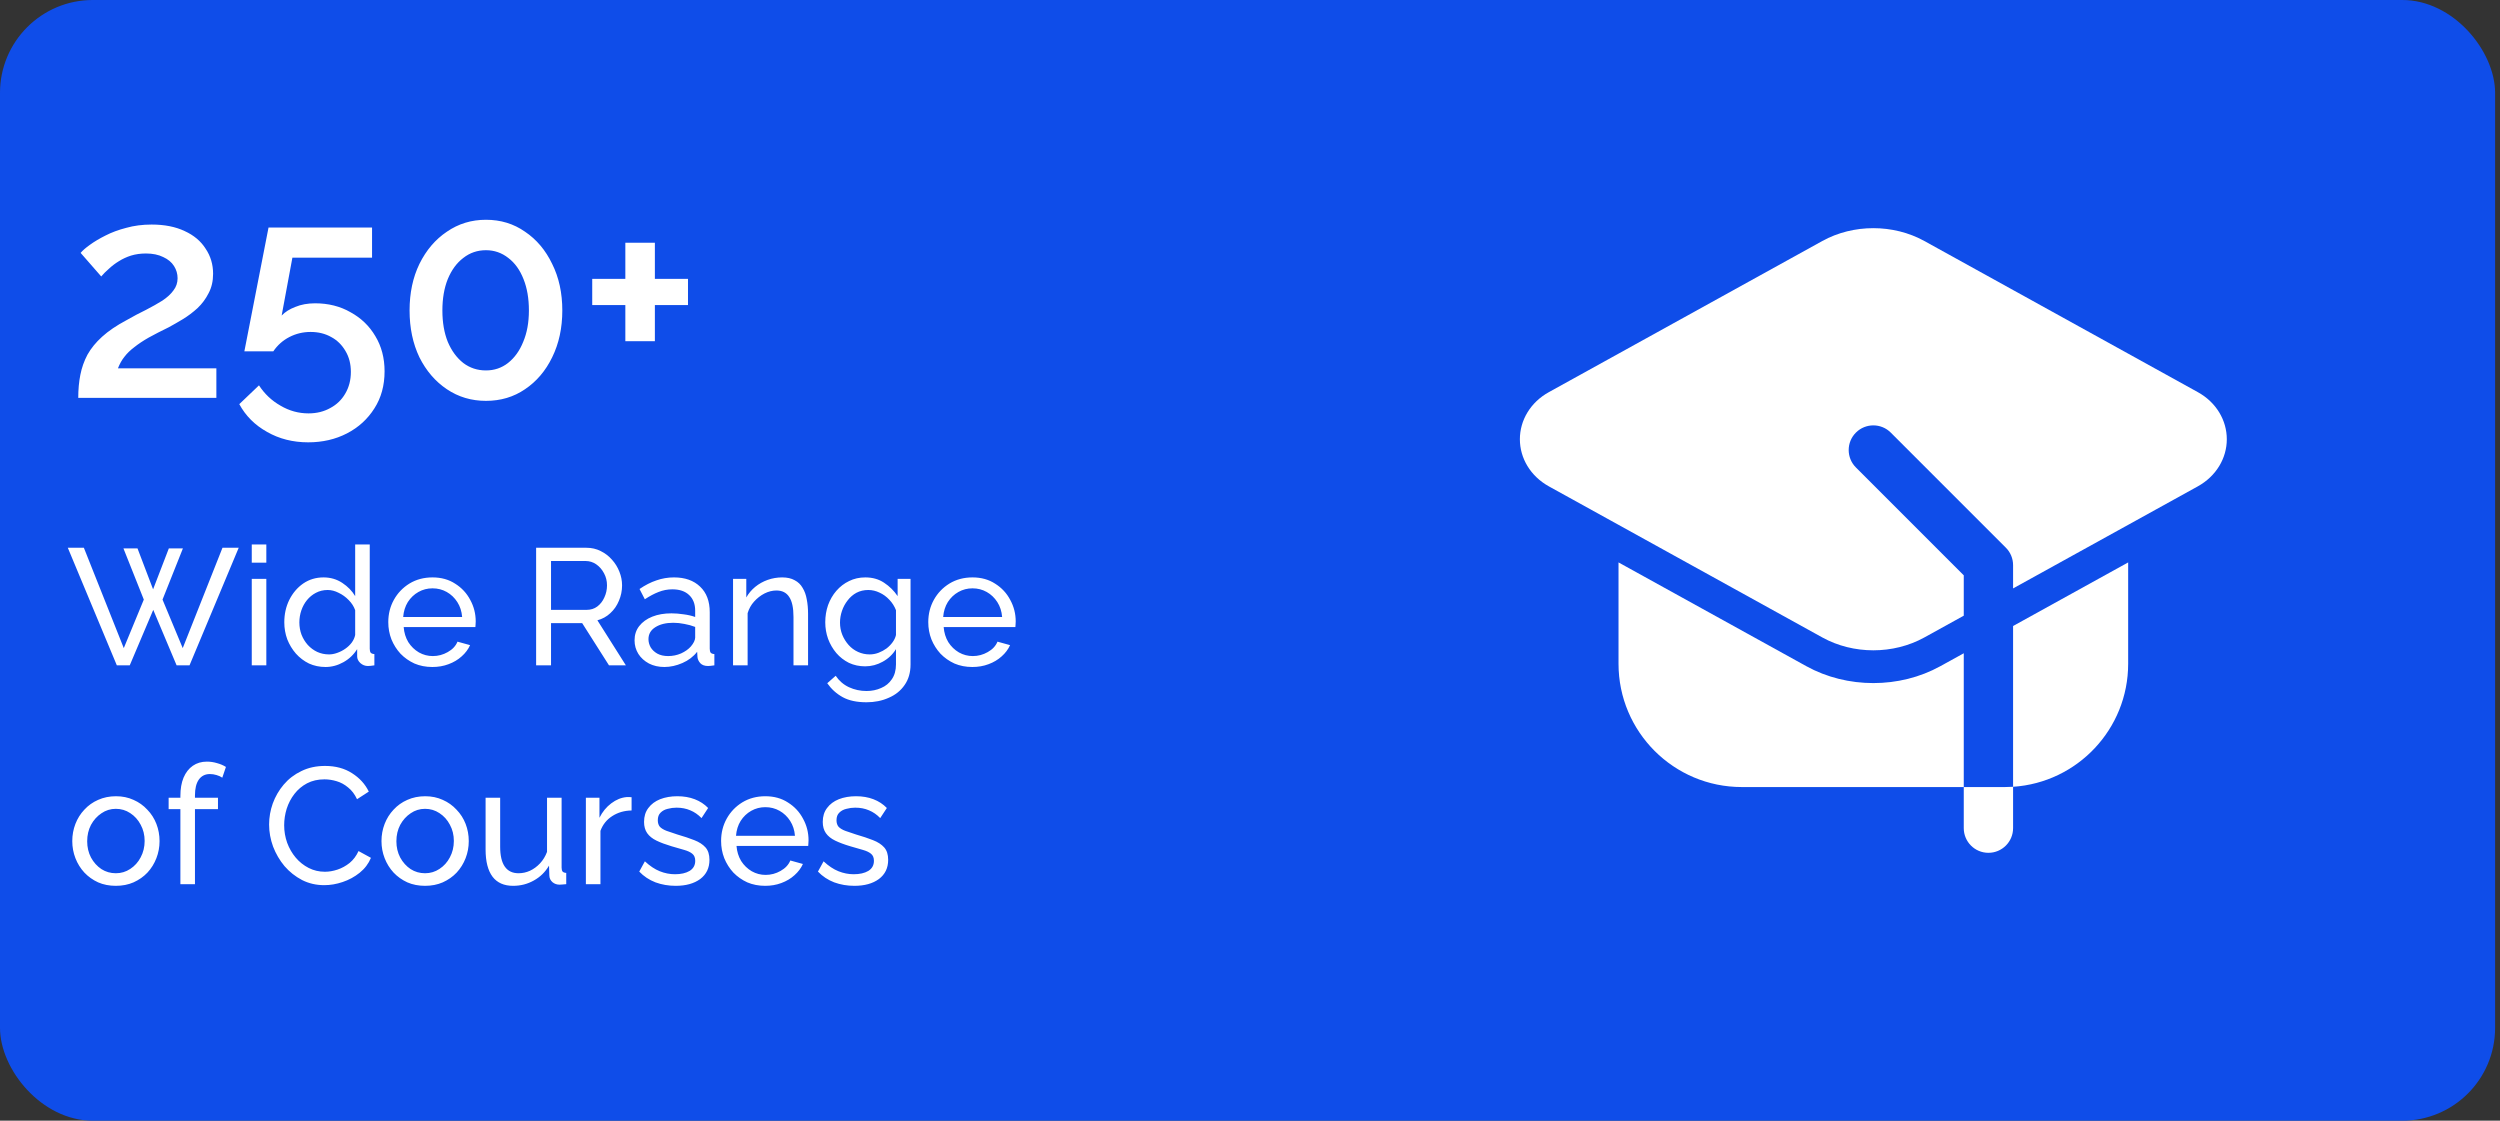
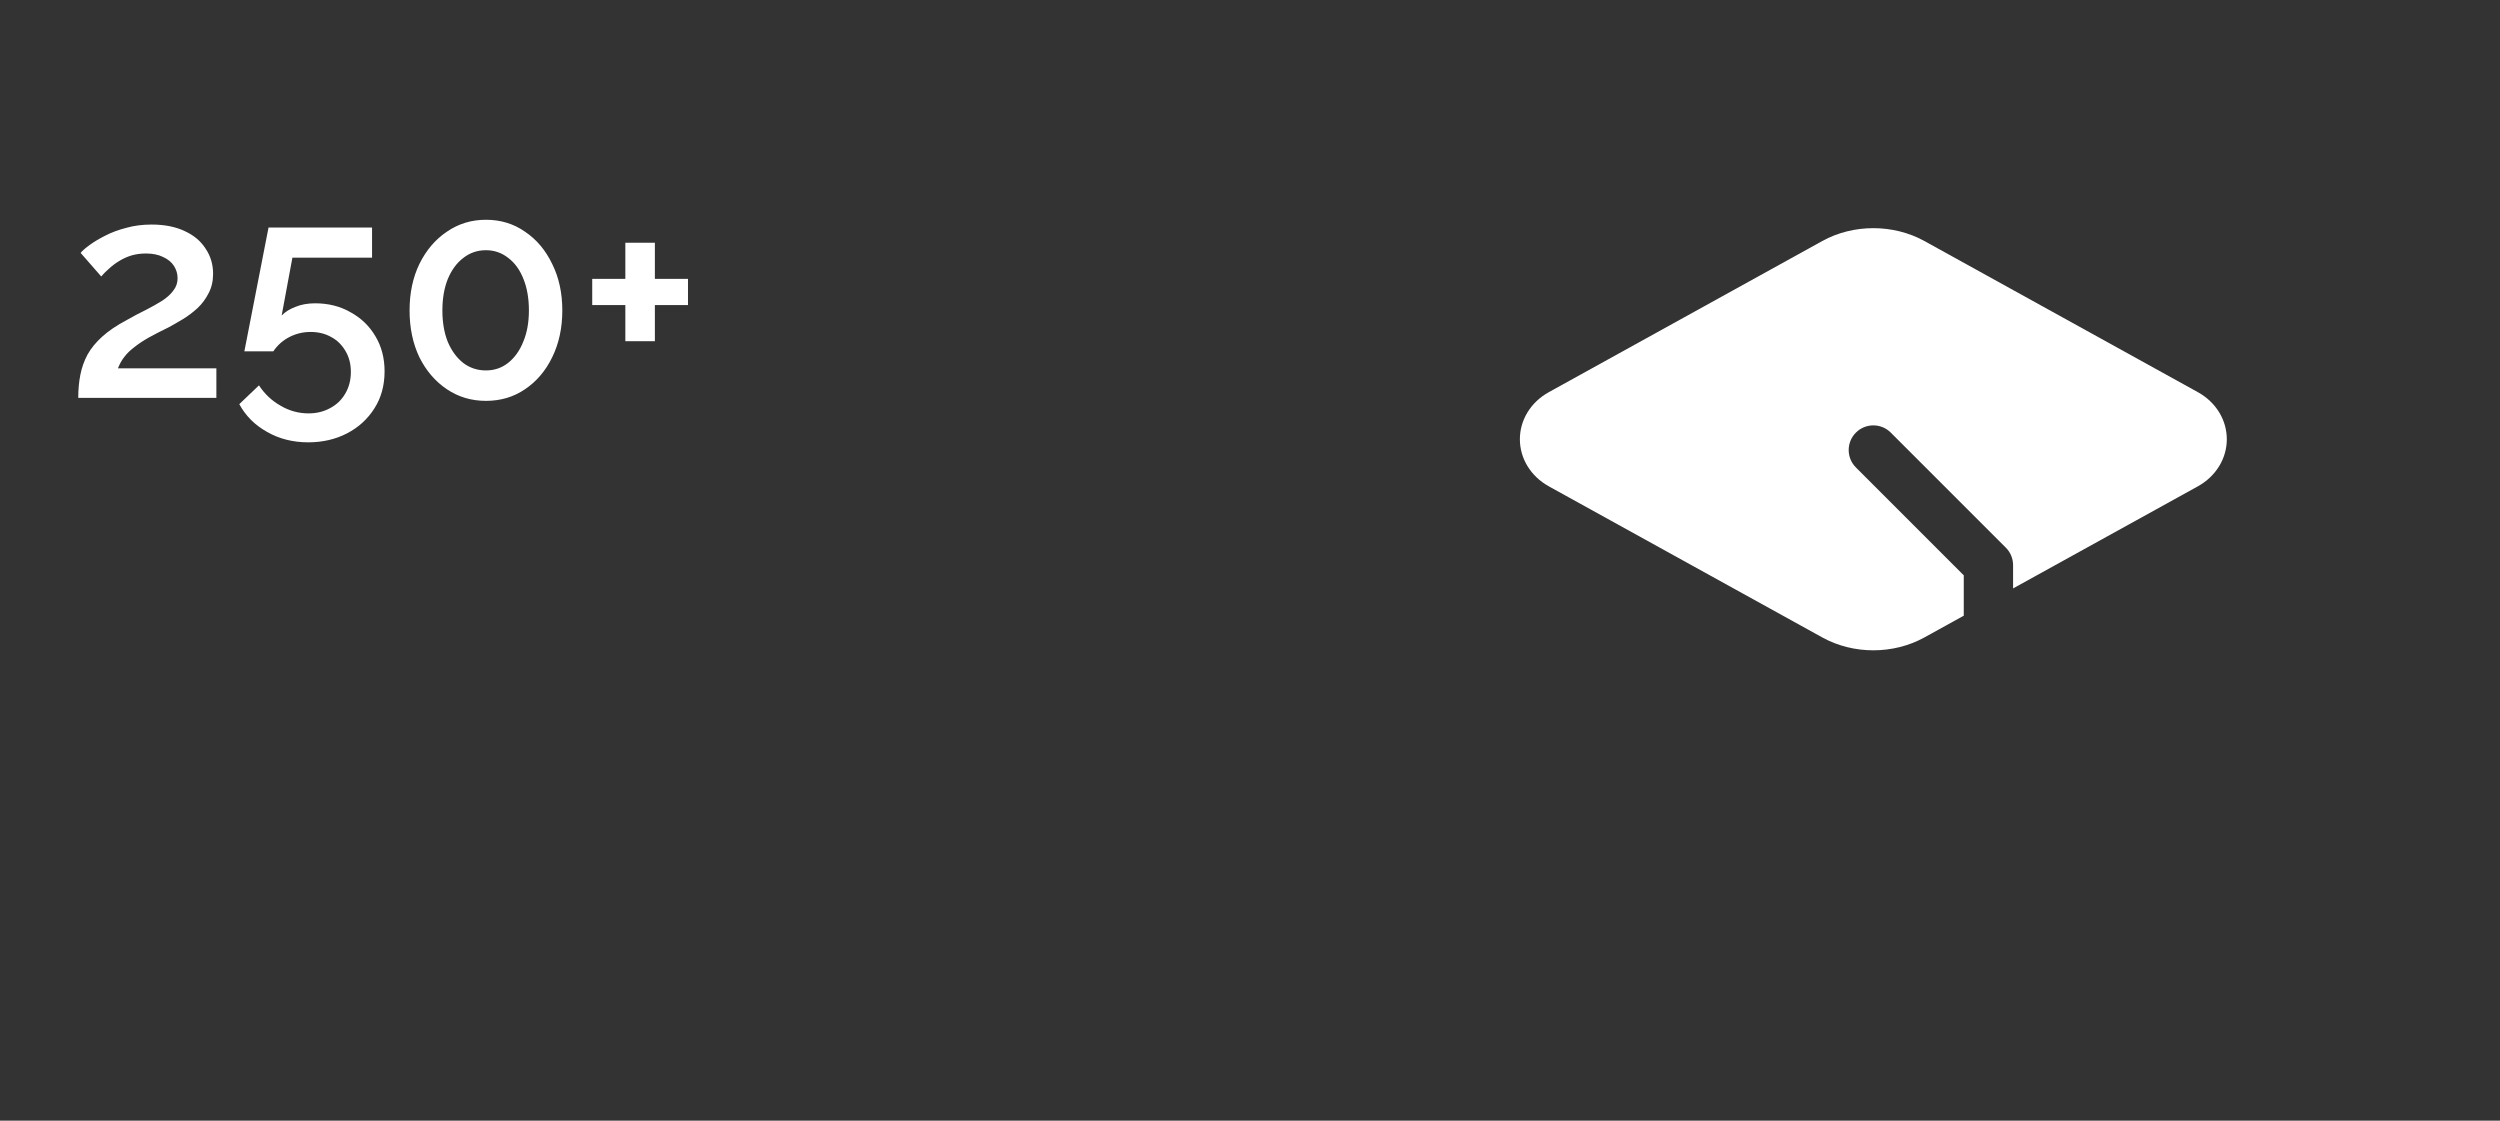
<svg xmlns="http://www.w3.org/2000/svg" width="377" height="169" viewBox="0 0 377 169" fill="none">
  <rect x="0" y="0" width="377" height="169" fill="#333333" stroke="none" />
-   <rect width="376.262" height="169" rx="14" fill="#0F4DE9" />
  <path d="M11.8 60C11.8 58.74 11.905 57.586 12.114 56.536C12.324 55.456 12.684 54.437 13.194 53.477C13.734 52.517 14.469 51.617 15.399 50.778C16.358 49.908 17.573 49.083 19.043 48.303C20.092 47.703 21.082 47.178 22.012 46.729C22.942 46.249 23.766 45.784 24.486 45.334C25.206 44.854 25.761 44.344 26.151 43.804C26.571 43.264 26.78 42.65 26.78 41.96C26.78 41.3 26.601 40.685 26.241 40.115C25.881 39.545 25.341 39.096 24.621 38.766C23.901 38.406 23.032 38.226 22.012 38.226C21.202 38.226 20.452 38.331 19.762 38.541C19.103 38.751 18.488 39.036 17.918 39.395C17.378 39.725 16.883 40.1 16.433 40.52C15.983 40.91 15.594 41.3 15.264 41.69L12.159 38.136C12.459 37.776 12.924 37.371 13.554 36.921C14.214 36.441 14.994 35.976 15.893 35.527C16.823 35.047 17.873 34.657 19.043 34.357C20.212 34.027 21.487 33.862 22.867 33.862C24.816 33.862 26.481 34.192 27.86 34.852C29.24 35.482 30.29 36.366 31.009 37.506C31.759 38.616 32.134 39.875 32.134 41.285C32.134 42.395 31.909 43.37 31.459 44.209C31.039 45.049 30.485 45.799 29.795 46.459C29.105 47.089 28.37 47.643 27.59 48.123C26.84 48.573 26.136 48.978 25.476 49.338C24.306 49.908 23.286 50.433 22.417 50.912C21.577 51.392 20.857 51.872 20.257 52.352C19.657 52.802 19.163 53.282 18.773 53.792C18.383 54.272 18.053 54.856 17.783 55.546H32.629V60H11.8ZM46.477 66.703C44.168 66.703 42.099 66.178 40.269 65.129C38.44 64.109 37.045 62.714 36.085 60.945L39.054 58.111C39.894 59.4 40.974 60.42 42.294 61.17C43.613 61.95 45.023 62.339 46.523 62.339C47.752 62.339 48.847 62.069 49.807 61.53C50.766 61.02 51.516 60.3 52.056 59.37C52.626 58.41 52.911 57.316 52.911 56.086C52.911 54.886 52.641 53.837 52.101 52.937C51.561 52.007 50.841 51.302 49.942 50.822C49.042 50.313 48.007 50.058 46.837 50.058C45.698 50.058 44.633 50.313 43.643 50.822C42.654 51.332 41.844 52.052 41.214 52.982H36.85L40.494 34.312H56.105V38.856H44.093L42.474 47.583C42.983 47.044 43.673 46.609 44.543 46.279C45.413 45.919 46.403 45.739 47.512 45.739C49.522 45.739 51.306 46.189 52.866 47.089C54.455 47.958 55.7 49.158 56.6 50.688C57.529 52.217 57.994 53.987 57.994 55.996C57.994 58.126 57.484 59.985 56.465 61.575C55.445 63.194 54.066 64.454 52.326 65.354C50.586 66.253 48.637 66.703 46.477 66.703ZM84.797 46.819C84.797 49.458 84.287 51.812 83.268 53.882C82.278 55.921 80.913 57.526 79.174 58.695C77.464 59.865 75.5 60.45 73.281 60.45C71.091 60.45 69.127 59.865 67.387 58.695C65.647 57.526 64.268 55.921 63.248 53.882C62.258 51.812 61.764 49.458 61.764 46.819C61.764 44.179 62.258 41.84 63.248 39.8C64.268 37.731 65.647 36.111 67.387 34.942C69.127 33.742 71.091 33.142 73.281 33.142C75.5 33.142 77.464 33.742 79.174 34.942C80.913 36.111 82.278 37.731 83.268 39.8C84.287 41.84 84.797 44.179 84.797 46.819ZM79.759 46.819C79.759 45.019 79.489 43.444 78.949 42.095C78.409 40.715 77.644 39.651 76.655 38.901C75.665 38.121 74.54 37.731 73.281 37.731C71.991 37.731 70.851 38.121 69.861 38.901C68.872 39.651 68.092 40.715 67.522 42.095C66.982 43.444 66.712 45.019 66.712 46.819C66.712 48.618 66.982 50.193 67.522 51.542C68.092 52.892 68.872 53.957 69.861 54.736C70.851 55.486 71.991 55.861 73.281 55.861C74.54 55.861 75.65 55.486 76.61 54.736C77.599 53.957 78.364 52.892 78.904 51.542C79.474 50.193 79.759 48.618 79.759 46.819ZM103.749 42.05V46.009H98.755V51.452H94.301V46.009H89.308V42.05H94.301V36.606H98.755V42.05H103.749Z" fill="white" />
-   <path d="M18.616 82.703H20.738L23.086 88.871L25.458 82.703H27.581L24.509 90.419L27.556 97.736L33.55 82.603H35.997L28.58 100.333H26.632L23.111 91.967L19.565 100.333H17.617L10.225 82.603H12.647L18.666 97.736L21.687 90.419L18.616 82.703ZM37.965 100.333V87.297H40.163V100.333H37.965ZM37.965 84.85V82.103H40.163V84.85H37.965ZM42.872 93.84C42.872 92.608 43.122 91.485 43.621 90.469C44.137 89.437 44.836 88.613 45.719 87.997C46.618 87.381 47.642 87.073 48.79 87.073C49.839 87.073 50.78 87.347 51.612 87.897C52.445 88.446 53.094 89.112 53.56 89.895V82.103H55.758V97.836C55.758 98.103 55.808 98.302 55.908 98.435C56.024 98.552 56.207 98.619 56.457 98.635V100.333C56.041 100.4 55.716 100.433 55.483 100.433C55.05 100.433 54.667 100.283 54.334 99.984C54.018 99.684 53.86 99.351 53.86 98.985V97.886C53.344 98.719 52.653 99.376 51.787 99.859C50.922 100.342 50.022 100.583 49.09 100.583C48.191 100.583 47.359 100.408 46.593 100.059C45.844 99.692 45.186 99.193 44.62 98.56C44.071 97.928 43.638 97.212 43.321 96.413C43.022 95.597 42.872 94.739 42.872 93.84ZM53.56 95.763V92.017C53.361 91.451 53.036 90.944 52.586 90.494C52.137 90.028 51.629 89.662 51.063 89.395C50.514 89.112 49.964 88.971 49.415 88.971C48.766 88.971 48.174 89.112 47.642 89.395C47.126 89.662 46.676 90.028 46.293 90.494C45.927 90.944 45.644 91.46 45.444 92.042C45.244 92.625 45.144 93.233 45.144 93.865C45.144 94.515 45.253 95.131 45.469 95.713C45.702 96.296 46.018 96.812 46.418 97.262C46.834 97.711 47.309 98.061 47.842 98.311C48.391 98.56 48.982 98.685 49.615 98.685C50.014 98.685 50.422 98.61 50.838 98.46C51.271 98.311 51.679 98.103 52.062 97.836C52.445 97.57 52.77 97.262 53.036 96.912C53.302 96.546 53.477 96.163 53.56 95.763ZM65.195 100.583C64.213 100.583 63.314 100.408 62.498 100.059C61.699 99.692 61 99.201 60.401 98.585C59.818 97.953 59.36 97.228 59.027 96.413C58.711 95.597 58.553 94.731 58.553 93.815C58.553 92.583 58.836 91.46 59.402 90.444C59.968 89.428 60.75 88.613 61.749 87.997C62.765 87.381 63.922 87.073 65.22 87.073C66.536 87.073 67.676 87.389 68.642 88.022C69.624 88.638 70.381 89.454 70.914 90.469C71.464 91.468 71.738 92.55 71.738 93.716C71.738 93.882 71.73 94.049 71.713 94.215C71.713 94.365 71.705 94.481 71.688 94.565H60.875C60.942 95.414 61.175 96.171 61.574 96.837C61.99 97.487 62.523 98.003 63.172 98.385C63.822 98.752 64.521 98.935 65.27 98.935C66.069 98.935 66.819 98.735 67.518 98.335C68.234 97.936 68.725 97.412 68.991 96.762L70.889 97.287C70.606 97.919 70.182 98.485 69.616 98.985C69.066 99.484 68.409 99.876 67.643 100.159C66.894 100.442 66.078 100.583 65.195 100.583ZM60.8 93.041H69.691C69.624 92.192 69.382 91.443 68.966 90.794C68.55 90.144 68.017 89.637 67.368 89.27C66.719 88.904 66.003 88.721 65.22 88.721C64.454 88.721 63.747 88.904 63.098 89.27C62.448 89.637 61.916 90.144 61.499 90.794C61.1 91.443 60.867 92.192 60.8 93.041ZM80.847 100.333V82.603H88.439C89.221 82.603 89.937 82.769 90.587 83.102C91.236 83.418 91.802 83.851 92.285 84.401C92.768 84.933 93.142 85.541 93.409 86.224C93.675 86.89 93.808 87.572 93.808 88.271C93.808 89.087 93.65 89.861 93.334 90.594C93.034 91.326 92.601 91.951 92.035 92.467C91.486 92.983 90.836 93.341 90.087 93.541L94.382 100.333H91.835L87.79 93.965H83.095V100.333H80.847ZM83.095 91.967H88.464C89.08 91.967 89.613 91.801 90.062 91.468C90.528 91.118 90.886 90.66 91.136 90.094C91.402 89.528 91.536 88.921 91.536 88.271C91.536 87.606 91.386 86.998 91.086 86.448C90.786 85.882 90.395 85.433 89.912 85.1C89.43 84.767 88.897 84.6 88.314 84.6H83.095V91.967ZM95.691 96.562C95.691 95.73 95.924 95.014 96.391 94.415C96.874 93.799 97.531 93.324 98.364 92.991C99.196 92.658 100.162 92.492 101.26 92.492C101.843 92.492 102.459 92.542 103.108 92.642C103.758 92.725 104.332 92.858 104.832 93.041V92.092C104.832 91.093 104.532 90.311 103.933 89.745C103.333 89.162 102.484 88.871 101.385 88.871C100.669 88.871 99.978 89.004 99.312 89.27C98.663 89.52 97.972 89.886 97.24 90.369L96.441 88.821C97.29 88.238 98.139 87.805 98.988 87.522C99.837 87.223 100.719 87.073 101.635 87.073C103.3 87.073 104.615 87.539 105.581 88.471C106.546 89.387 107.029 90.669 107.029 92.317V97.836C107.029 98.103 107.079 98.302 107.179 98.435C107.296 98.552 107.479 98.619 107.728 98.635V100.333C107.512 100.367 107.321 100.392 107.154 100.408C107.004 100.425 106.879 100.433 106.779 100.433C106.263 100.433 105.872 100.292 105.606 100.009C105.356 99.726 105.214 99.426 105.181 99.11L105.131 98.286C104.565 99.018 103.824 99.584 102.909 99.984C101.993 100.383 101.086 100.583 100.187 100.583C99.321 100.583 98.547 100.408 97.864 100.059C97.181 99.692 96.649 99.21 96.266 98.61C95.883 97.994 95.691 97.312 95.691 96.562ZM104.182 97.487C104.382 97.253 104.54 97.02 104.657 96.787C104.773 96.537 104.832 96.329 104.832 96.163V94.54C104.315 94.34 103.774 94.19 103.208 94.09C102.642 93.974 102.085 93.915 101.535 93.915C100.42 93.915 99.512 94.14 98.813 94.59C98.13 95.022 97.789 95.622 97.789 96.388C97.789 96.804 97.897 97.212 98.114 97.611C98.347 97.994 98.68 98.311 99.113 98.56C99.562 98.81 100.112 98.935 100.761 98.935C101.444 98.935 102.093 98.802 102.709 98.535C103.325 98.252 103.816 97.903 104.182 97.487ZM121.856 100.333H119.658V93.041C119.658 91.659 119.442 90.652 119.009 90.019C118.593 89.37 117.952 89.046 117.086 89.046C116.487 89.046 115.887 89.195 115.288 89.495C114.705 89.795 114.181 90.203 113.715 90.719C113.265 91.218 112.941 91.801 112.741 92.467V100.333H110.543V87.297H112.541V90.094C112.891 89.478 113.34 88.946 113.89 88.496C114.439 88.047 115.063 87.697 115.762 87.447C116.462 87.198 117.194 87.073 117.96 87.073C118.709 87.073 119.334 87.214 119.833 87.497C120.349 87.764 120.749 88.147 121.032 88.646C121.331 89.129 121.54 89.703 121.656 90.369C121.789 91.035 121.856 91.759 121.856 92.542V100.333ZM130.468 100.483C129.585 100.483 128.77 100.308 128.02 99.959C127.288 99.593 126.655 99.101 126.122 98.485C125.59 97.853 125.173 97.137 124.874 96.338C124.591 95.539 124.449 94.706 124.449 93.84C124.449 92.925 124.591 92.059 124.874 91.243C125.173 90.427 125.59 89.712 126.122 89.096C126.672 88.463 127.313 87.972 128.045 87.622C128.778 87.256 129.594 87.073 130.493 87.073C131.575 87.073 132.515 87.339 133.315 87.872C134.13 88.405 134.813 89.079 135.362 89.895V87.297H137.31V100.184C137.31 101.416 137.011 102.456 136.411 103.305C135.829 104.154 135.029 104.795 134.014 105.228C133.015 105.678 131.899 105.902 130.667 105.902C129.202 105.902 128.004 105.644 127.071 105.128C126.139 104.612 125.365 103.913 124.749 103.03L126.022 101.907C126.539 102.673 127.205 103.247 128.02 103.63C128.853 104.013 129.735 104.204 130.667 104.204C131.467 104.204 132.199 104.054 132.865 103.755C133.548 103.472 134.089 103.03 134.488 102.431C134.905 101.832 135.113 101.083 135.113 100.184V97.886C134.63 98.685 133.964 99.318 133.115 99.784C132.282 100.25 131.4 100.483 130.468 100.483ZM131.142 98.685C131.608 98.685 132.058 98.602 132.49 98.435C132.923 98.269 133.323 98.052 133.689 97.786C134.055 97.503 134.363 97.187 134.613 96.837C134.863 96.487 135.029 96.13 135.113 95.763V92.017C134.88 91.418 134.547 90.894 134.114 90.444C133.681 89.978 133.19 89.62 132.64 89.37C132.091 89.104 131.525 88.971 130.942 88.971C130.276 88.971 129.677 89.112 129.144 89.395C128.628 89.678 128.187 90.061 127.821 90.544C127.454 91.01 127.171 91.535 126.971 92.117C126.772 92.7 126.672 93.291 126.672 93.89C126.672 94.54 126.788 95.156 127.021 95.738C127.254 96.304 127.571 96.812 127.97 97.262C128.37 97.711 128.844 98.061 129.394 98.311C129.943 98.56 130.526 98.685 131.142 98.685ZM146.626 100.583C145.644 100.583 144.744 100.408 143.929 100.059C143.13 99.692 142.43 99.201 141.831 98.585C141.248 97.953 140.79 97.228 140.457 96.413C140.141 95.597 139.983 94.731 139.983 93.815C139.983 92.583 140.266 91.46 140.832 90.444C141.398 89.428 142.181 88.613 143.18 87.997C144.195 87.381 145.352 87.073 146.651 87.073C147.966 87.073 149.106 87.389 150.072 88.022C151.054 88.638 151.812 89.454 152.345 90.469C152.894 91.468 153.169 92.55 153.169 93.716C153.169 93.882 153.16 94.049 153.144 94.215C153.144 94.365 153.135 94.481 153.119 94.565H142.305C142.372 95.414 142.605 96.171 143.005 96.837C143.421 97.487 143.954 98.003 144.603 98.385C145.252 98.752 145.952 98.935 146.701 98.935C147.5 98.935 148.249 98.735 148.948 98.335C149.664 97.936 150.155 97.412 150.422 96.762L152.32 97.287C152.037 97.919 151.612 98.485 151.046 98.985C150.497 99.484 149.839 99.876 149.073 100.159C148.324 100.442 147.508 100.583 146.626 100.583ZM142.231 93.041H151.121C151.054 92.192 150.813 91.443 150.397 90.794C149.98 90.144 149.448 89.637 148.798 89.27C148.149 88.904 147.433 88.721 146.651 88.721C145.885 88.721 145.177 88.904 144.528 89.27C143.879 89.637 143.346 90.144 142.93 90.794C142.53 91.443 142.297 92.192 142.231 93.041ZM17.467 133.583C16.485 133.583 15.594 133.408 14.795 133.059C13.996 132.692 13.305 132.201 12.722 131.585C12.139 130.953 11.69 130.228 11.373 129.413C11.057 128.597 10.899 127.739 10.899 126.84C10.899 125.925 11.057 125.059 11.373 124.243C11.69 123.427 12.139 122.712 12.722 122.096C13.305 121.463 13.996 120.972 14.795 120.622C15.611 120.256 16.51 120.073 17.492 120.073C18.457 120.073 19.34 120.256 20.139 120.622C20.938 120.972 21.629 121.463 22.212 122.096C22.811 122.712 23.269 123.427 23.585 124.243C23.902 125.059 24.06 125.925 24.06 126.84C24.06 127.739 23.902 128.597 23.585 129.413C23.269 130.228 22.82 130.953 22.237 131.585C21.654 132.201 20.955 132.692 20.139 133.059C19.34 133.408 18.449 133.583 17.467 133.583ZM13.147 126.865C13.147 127.764 13.338 128.58 13.721 129.313C14.12 130.045 14.645 130.628 15.294 131.061C15.944 131.477 16.668 131.685 17.467 131.685C18.266 131.685 18.99 131.469 19.64 131.036C20.305 130.603 20.83 130.02 21.213 129.288C21.612 128.539 21.812 127.714 21.812 126.815C21.812 125.916 21.612 125.101 21.213 124.368C20.83 123.636 20.305 123.053 19.64 122.62C18.99 122.187 18.266 121.971 17.467 121.971C16.668 121.971 15.944 122.195 15.294 122.645C14.645 123.078 14.12 123.661 13.721 124.393C13.338 125.126 13.147 125.95 13.147 126.865ZM27.203 133.333V122.021H25.429V120.297H27.203V120.023C27.203 118.957 27.361 118.042 27.677 117.276C28.01 116.493 28.476 115.894 29.076 115.478C29.675 115.061 30.382 114.853 31.198 114.853C31.714 114.853 32.222 114.928 32.721 115.078C33.221 115.211 33.67 115.403 34.07 115.653L33.521 117.276C33.288 117.109 32.996 116.976 32.647 116.876C32.314 116.776 31.981 116.726 31.648 116.726C30.932 116.726 30.374 117.009 29.974 117.575C29.592 118.125 29.4 118.916 29.4 119.948V120.297H32.871V122.021H29.4V133.333H27.203ZM40.581 124.343C40.581 123.261 40.764 122.204 41.13 121.172C41.513 120.123 42.062 119.174 42.778 118.325C43.511 117.459 44.401 116.776 45.45 116.277C46.499 115.761 47.69 115.503 49.021 115.503C50.603 115.503 51.96 115.869 53.092 116.601C54.224 117.317 55.065 118.241 55.614 119.373L53.841 120.522C53.492 119.773 53.042 119.182 52.493 118.749C51.96 118.3 51.377 117.983 50.745 117.8C50.129 117.617 49.521 117.525 48.922 117.525C47.939 117.525 47.065 117.725 46.299 118.125C45.55 118.524 44.918 119.057 44.401 119.723C43.885 120.389 43.494 121.138 43.228 121.971C42.978 122.786 42.853 123.611 42.853 124.443C42.853 125.359 43.003 126.241 43.303 127.09C43.619 127.939 44.052 128.688 44.601 129.338C45.151 129.987 45.8 130.503 46.549 130.886C47.298 131.269 48.114 131.46 48.996 131.46C49.612 131.46 50.245 131.352 50.894 131.136C51.544 130.919 52.151 130.586 52.717 130.137C53.283 129.671 53.733 129.071 54.066 128.339L55.939 129.363C55.573 130.245 55.007 130.994 54.241 131.61C53.475 132.226 52.618 132.692 51.669 133.009C50.736 133.325 49.812 133.483 48.897 133.483C47.681 133.483 46.566 133.225 45.55 132.709C44.535 132.176 43.652 131.477 42.903 130.611C42.17 129.729 41.596 128.747 41.18 127.665C40.78 126.566 40.581 125.459 40.581 124.343ZM64.096 133.583C63.114 133.583 62.223 133.408 61.424 133.059C60.625 132.692 59.934 132.201 59.351 131.585C58.769 130.953 58.319 130.228 58.003 129.413C57.686 128.597 57.528 127.739 57.528 126.84C57.528 125.925 57.686 125.059 58.003 124.243C58.319 123.427 58.769 122.712 59.351 122.096C59.934 121.463 60.625 120.972 61.424 120.622C62.24 120.256 63.139 120.073 64.121 120.073C65.087 120.073 65.969 120.256 66.768 120.622C67.567 120.972 68.258 121.463 68.841 122.096C69.44 122.712 69.898 123.427 70.215 124.243C70.531 125.059 70.689 125.925 70.689 126.84C70.689 127.739 70.531 128.597 70.215 129.413C69.898 130.228 69.449 130.953 68.866 131.585C68.283 132.201 67.584 132.692 66.768 133.059C65.969 133.408 65.078 133.583 64.096 133.583ZM59.776 126.865C59.776 127.764 59.967 128.58 60.35 129.313C60.75 130.045 61.274 130.628 61.923 131.061C62.573 131.477 63.297 131.685 64.096 131.685C64.895 131.685 65.62 131.469 66.269 131.036C66.935 130.603 67.459 130.02 67.842 129.288C68.242 128.539 68.441 127.714 68.441 126.815C68.441 125.916 68.242 125.101 67.842 124.368C67.459 123.636 66.935 123.053 66.269 122.62C65.62 122.187 64.895 121.971 64.096 121.971C63.297 121.971 62.573 122.195 61.923 122.645C61.274 123.078 60.75 123.661 60.35 124.393C59.967 125.126 59.776 125.95 59.776 126.865ZM73.227 128.114V120.297H75.425V127.689C75.425 129.021 75.658 130.02 76.124 130.686C76.59 131.352 77.281 131.685 78.197 131.685C78.796 131.685 79.37 131.56 79.92 131.311C80.486 131.044 80.994 130.67 81.443 130.187C81.893 129.704 82.242 129.13 82.492 128.464V120.297H84.69V130.836C84.69 131.102 84.74 131.302 84.84 131.435C84.956 131.552 85.139 131.619 85.389 131.635V133.333C85.139 133.367 84.939 133.383 84.79 133.383C84.656 133.4 84.523 133.408 84.39 133.408C83.974 133.408 83.616 133.283 83.316 133.034C83.016 132.767 82.858 132.443 82.842 132.06L82.792 130.536C82.226 131.502 81.46 132.251 80.494 132.784C79.545 133.317 78.505 133.583 77.373 133.583C76.007 133.583 74.975 133.125 74.276 132.21C73.577 131.277 73.227 129.912 73.227 128.114ZM95.243 122.22C94.144 122.237 93.17 122.52 92.321 123.069C91.489 123.602 90.898 124.343 90.548 125.292V133.333H88.35V120.297H90.398V123.319C90.848 122.42 91.439 121.696 92.171 121.147C92.92 120.581 93.703 120.264 94.519 120.198C94.685 120.198 94.827 120.198 94.943 120.198C95.06 120.198 95.16 120.206 95.243 120.223V122.22ZM101.893 133.583C100.811 133.583 99.795 133.408 98.846 133.059C97.897 132.692 97.081 132.151 96.399 131.435L97.248 129.887C97.997 130.586 98.746 131.086 99.495 131.385C100.245 131.685 101.01 131.835 101.793 131.835C102.692 131.835 103.424 131.669 103.99 131.336C104.557 130.986 104.84 130.478 104.84 129.812C104.84 129.329 104.69 128.971 104.39 128.738C104.107 128.505 103.699 128.314 103.166 128.164C102.634 127.997 102.001 127.814 101.268 127.615C100.369 127.348 99.612 127.065 98.996 126.765C98.38 126.466 97.914 126.091 97.597 125.642C97.281 125.192 97.123 124.626 97.123 123.944C97.123 123.111 97.339 122.412 97.772 121.846C98.205 121.263 98.796 120.822 99.545 120.522C100.311 120.223 101.177 120.073 102.142 120.073C103.108 120.073 103.982 120.223 104.765 120.522C105.547 120.822 106.221 121.263 106.787 121.846L105.789 123.369C105.272 122.836 104.706 122.445 104.09 122.195C103.474 121.929 102.783 121.796 102.018 121.796C101.568 121.796 101.127 121.854 100.694 121.971C100.261 122.071 99.903 122.262 99.62 122.545C99.337 122.811 99.196 123.194 99.196 123.694C99.196 124.11 99.304 124.443 99.52 124.693C99.753 124.926 100.086 125.126 100.519 125.292C100.969 125.459 101.51 125.642 102.142 125.841C103.125 126.125 103.974 126.408 104.69 126.691C105.422 126.974 105.988 127.34 106.388 127.789C106.787 128.239 106.987 128.863 106.987 129.662C106.987 130.894 106.521 131.86 105.589 132.559C104.656 133.242 103.424 133.583 101.893 133.583ZM115.385 133.583C114.403 133.583 113.504 133.408 112.688 133.059C111.889 132.692 111.19 132.201 110.59 131.585C110.008 130.953 109.55 130.228 109.217 129.413C108.901 128.597 108.742 127.731 108.742 126.815C108.742 125.583 109.025 124.46 109.591 123.444C110.158 122.429 110.94 121.613 111.939 120.997C112.954 120.381 114.112 120.073 115.41 120.073C116.725 120.073 117.866 120.389 118.831 121.022C119.814 121.638 120.571 122.453 121.104 123.469C121.653 124.468 121.928 125.55 121.928 126.716C121.928 126.882 121.92 127.049 121.903 127.215C121.903 127.365 121.895 127.481 121.878 127.565H111.065C111.131 128.414 111.365 129.171 111.764 129.837C112.18 130.486 112.713 131.003 113.362 131.385C114.012 131.752 114.711 131.935 115.46 131.935C116.259 131.935 117.008 131.735 117.708 131.336C118.424 130.936 118.915 130.412 119.181 129.762L121.079 130.287C120.796 130.919 120.371 131.485 119.805 131.985C119.256 132.484 118.598 132.876 117.833 133.159C117.083 133.442 116.268 133.583 115.385 133.583ZM110.99 126.041H119.88C119.814 125.192 119.572 124.443 119.156 123.794C118.74 123.144 118.207 122.637 117.558 122.27C116.909 121.904 116.193 121.721 115.41 121.721C114.644 121.721 113.937 121.904 113.287 122.27C112.638 122.637 112.105 123.144 111.689 123.794C111.29 124.443 111.057 125.192 110.99 126.041ZM128.841 133.583C127.759 133.583 126.743 133.408 125.794 133.059C124.845 132.692 124.03 132.151 123.347 131.435L124.196 129.887C124.945 130.586 125.695 131.086 126.444 131.385C127.193 131.685 127.959 131.835 128.741 131.835C129.64 131.835 130.373 131.669 130.939 131.336C131.505 130.986 131.788 130.478 131.788 129.812C131.788 129.329 131.638 128.971 131.338 128.738C131.055 128.505 130.648 128.314 130.115 128.164C129.582 127.997 128.949 127.814 128.217 127.615C127.318 127.348 126.56 127.065 125.944 126.765C125.328 126.466 124.862 126.091 124.546 125.642C124.229 125.192 124.071 124.626 124.071 123.944C124.071 123.111 124.288 122.412 124.721 121.846C125.153 121.263 125.744 120.822 126.494 120.522C127.259 120.223 128.125 120.073 129.091 120.073C130.056 120.073 130.931 120.223 131.713 120.522C132.496 120.822 133.17 121.263 133.736 121.846L132.737 123.369C132.221 122.836 131.655 122.445 131.039 122.195C130.423 121.929 129.732 121.796 128.966 121.796C128.516 121.796 128.075 121.854 127.642 121.971C127.21 122.071 126.852 122.262 126.569 122.545C126.286 122.811 126.144 123.194 126.144 123.694C126.144 124.11 126.252 124.443 126.469 124.693C126.702 124.926 127.035 125.126 127.468 125.292C127.917 125.459 128.458 125.642 129.091 125.841C130.073 126.125 130.922 126.408 131.638 126.691C132.371 126.974 132.937 127.34 133.336 127.789C133.736 128.239 133.936 128.863 133.936 129.662C133.936 130.894 133.469 131.86 132.537 132.559C131.605 133.242 130.373 133.583 128.841 133.583Z" fill="white" />
-   <path fill-rule="evenodd" clip-rule="evenodd" d="M303.573 118.648V124.885C303.573 126.938 301.907 128.604 299.854 128.604C297.801 128.604 296.135 126.938 296.135 124.885V118.687H302.333C302.75 118.687 303.161 118.673 303.573 118.648Z" fill="white" />
-   <path fill-rule="evenodd" clip-rule="evenodd" d="M296.135 118.687H262.667C252.398 118.687 244.073 110.362 244.073 100.094V84.812L272.405 100.466C278.543 103.857 286.457 103.857 292.595 100.466L296.135 98.512V118.687ZM303.573 94.402L320.927 84.812V100.094C320.927 109.946 313.267 118.008 303.573 118.648V94.402Z" fill="white" />
  <path fill-rule="evenodd" clip-rule="evenodd" d="M296.135 92.845L290.195 96.127C285.515 98.715 279.485 98.715 274.805 96.127L233.581 73.349C230.775 71.796 229.198 69.079 229.198 66.238C229.198 63.392 230.775 60.675 233.581 59.128L274.805 36.344C279.485 33.761 285.515 33.761 290.195 36.344L331.419 59.128C334.225 60.675 335.802 63.392 335.802 66.238C335.802 69.079 334.225 71.796 331.419 73.349L303.573 88.734V85.219C303.573 84.232 303.181 83.285 302.482 82.591L285.128 65.237C283.68 63.784 281.32 63.784 279.872 65.237C278.419 66.684 278.419 69.045 279.872 70.493L296.135 86.761V92.845Z" fill="white" />
</svg>